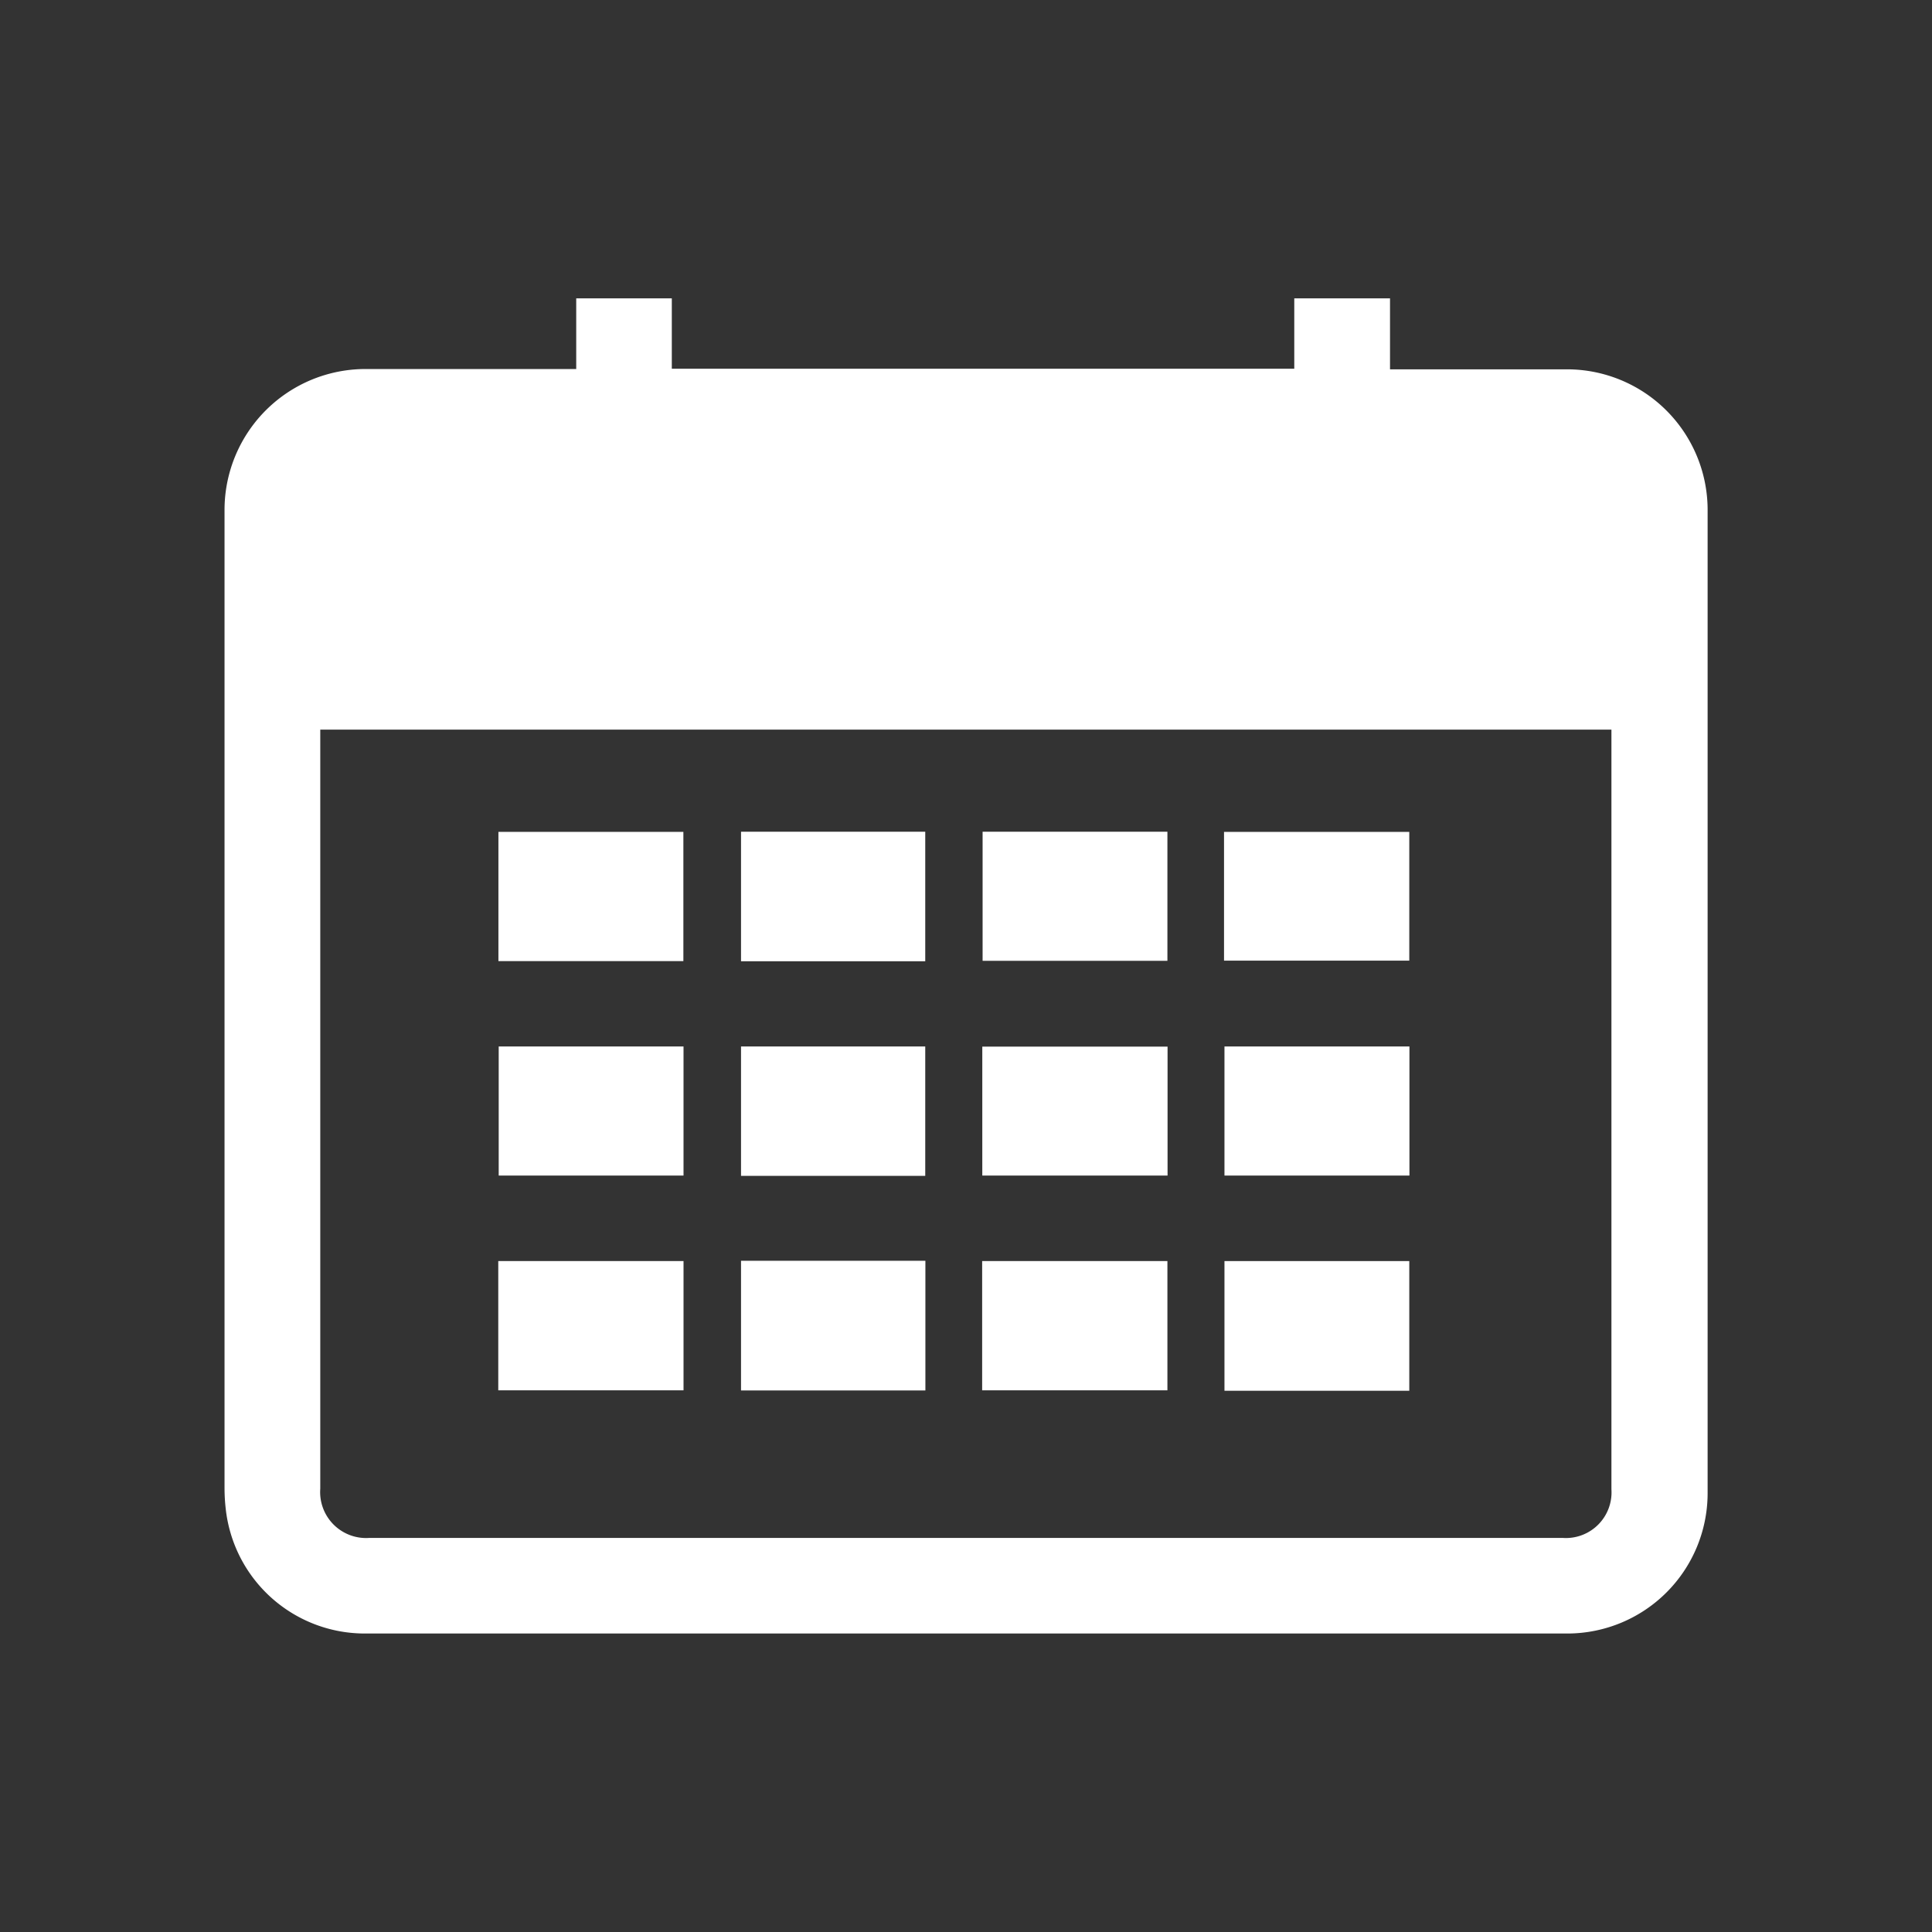
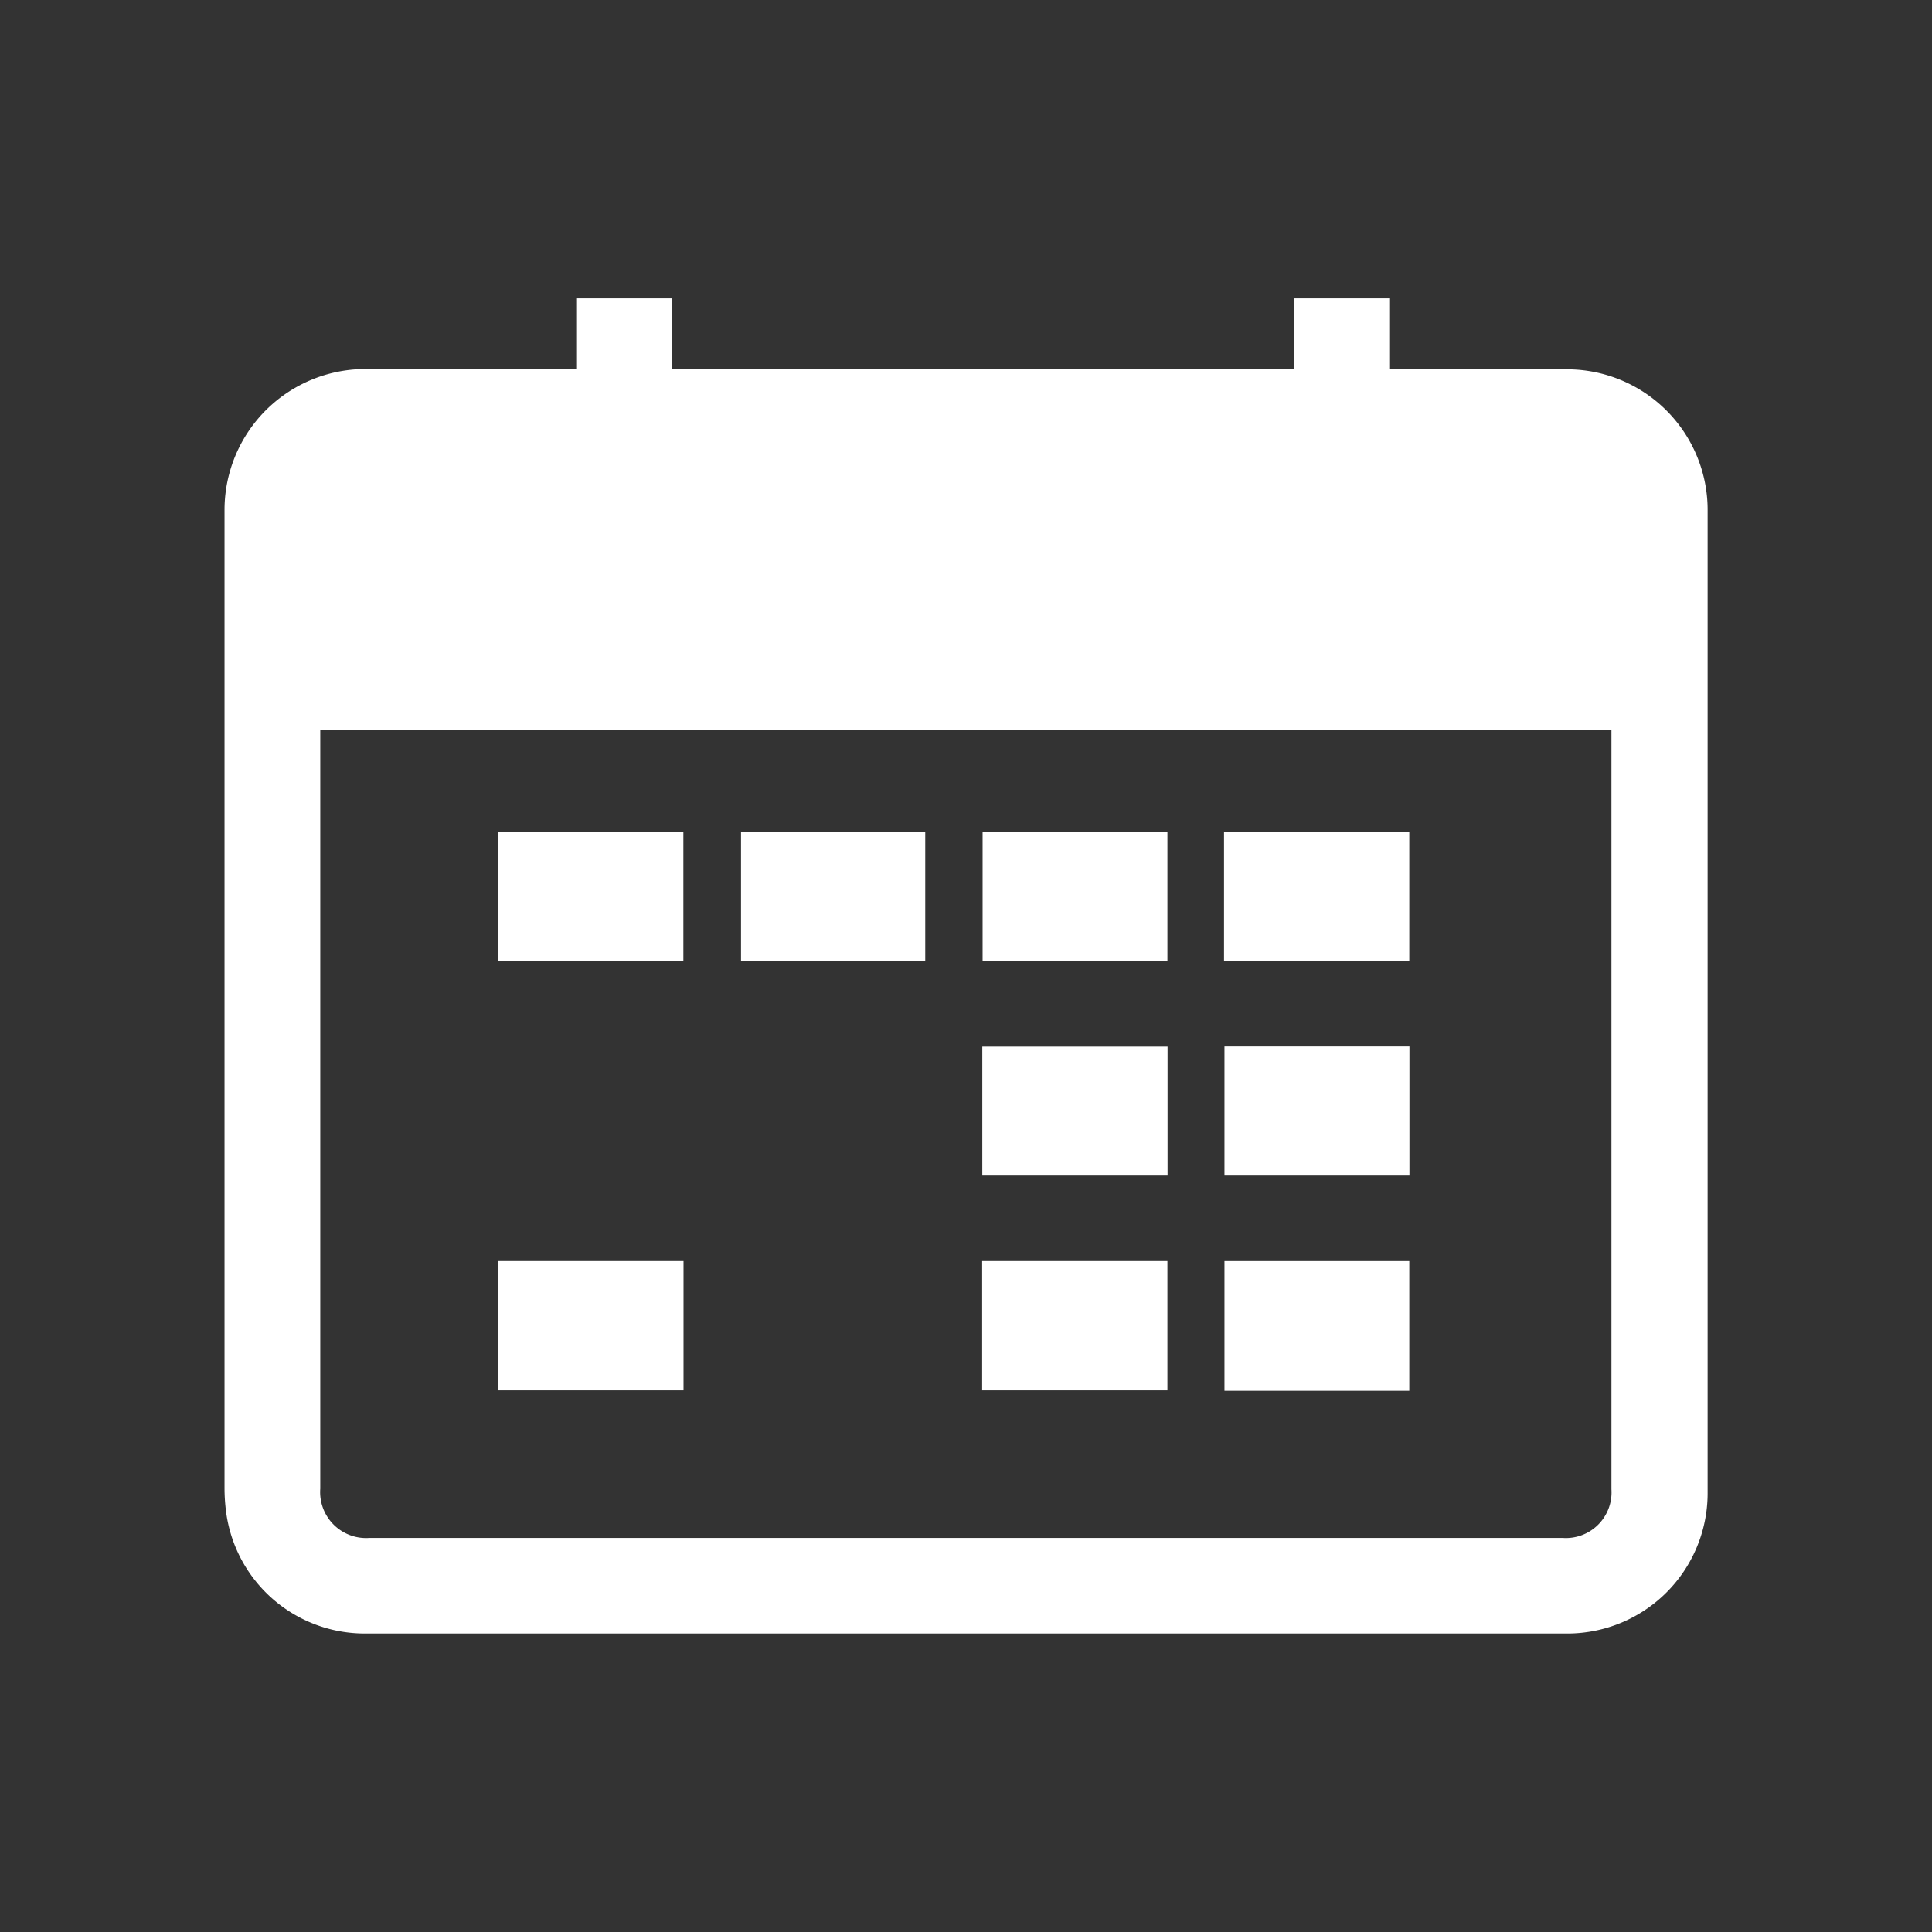
<svg xmlns="http://www.w3.org/2000/svg" viewBox="0 0 130.36 130.36">
  <rect x="0" y="0" width="130.36" height="130.36" fill="#333333" stroke="none" />
  <defs>
    <style>.cls-1{fill:#231815;opacity:0;}.cls-2{fill:#fff;}</style>
  </defs>
  <g id="レイヤー_2" data-name="レイヤー 2">
    <g id="レイヤー_1-2" data-name="レイヤー 1">
      <rect class="cls-1" width="130.36" height="130.36" />
      <path class="cls-2" d="M38.88,24.92V20.13h6.45v4.75h42V20.13h6.46v4.79h11.94a9.49,9.49,0,0,1,9.49,9.4q0,33.24,0,66.49a9.47,9.47,0,0,1-9.42,9.41q-40.61,0-81.22,0a9.44,9.44,0,0,1-9.35-8.42,12.59,12.59,0,0,1-.08-1.37q0-33,0-66a9.51,9.51,0,0,1,9.53-9.53H38.88ZM21.61,49.23v51.22a3.1,3.1,0,0,0,3.31,3.32h80.52a3.08,3.08,0,0,0,3.29-3.28V49.23Z" />
      <path class="cls-2" d="M46.11,64.85H33.63V56.13H46.11Z" />
      <path class="cls-2" d="M62.43,64.86H50V56.12H62.43Z" />
      <path class="cls-2" d="M78.77,56.12v8.71H66.3V56.12Z" />
      <path class="cls-2" d="M82.59,64.82V56.13h12.5v8.69Z" />
-       <path class="cls-2" d="M33.65,70.61H46.12v8.71H33.65Z" />
-       <path class="cls-2" d="M62.43,79.34H50V70.61H62.43Z" />
      <path class="cls-2" d="M78.78,70.62v8.7H66.28v-8.7Z" />
      <path class="cls-2" d="M82.62,70.61H95.1v8.71H82.62Z" />
      <path class="cls-2" d="M33.62,93.81V85.09h12.5v8.72Z" />
-       <path class="cls-2" d="M50,85.07H62.44v8.75H50Z" />
      <path class="cls-2" d="M66.27,93.81V85.09h12.5v8.72Z" />
      <path class="cls-2" d="M95.09,93.84H82.62V85.09H95.09Z" />
    </g>
  </g>
</svg>